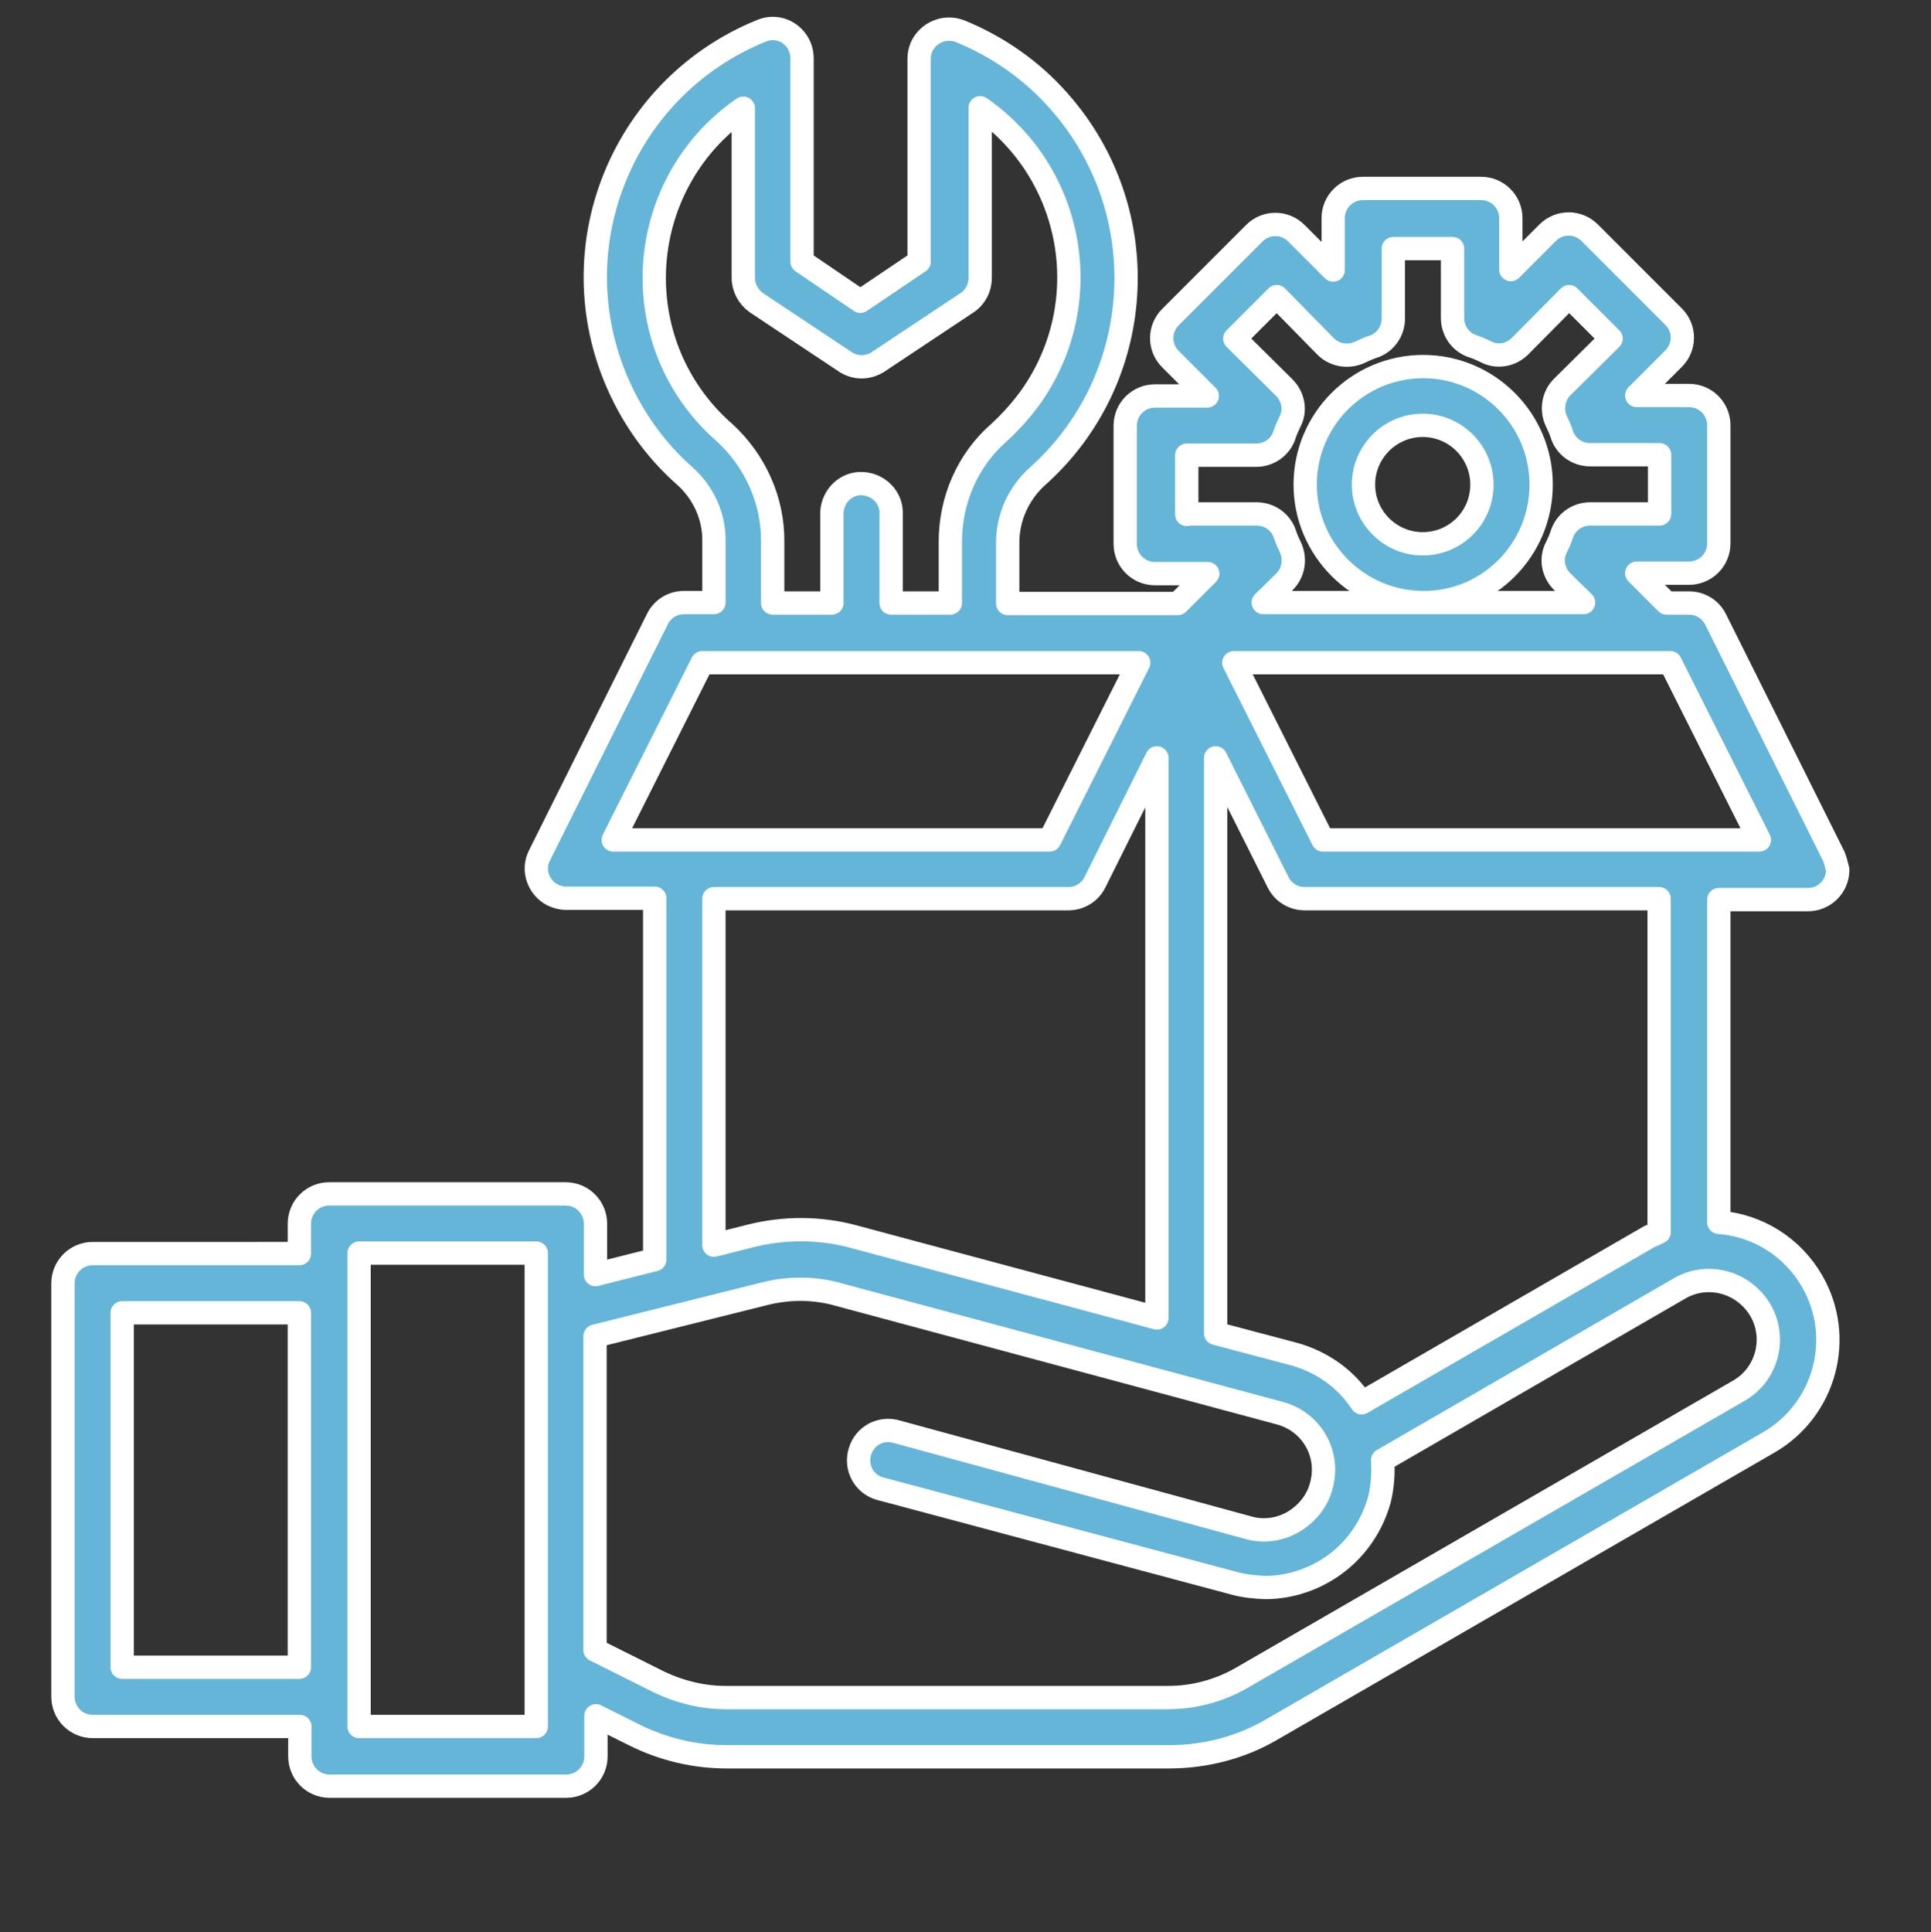
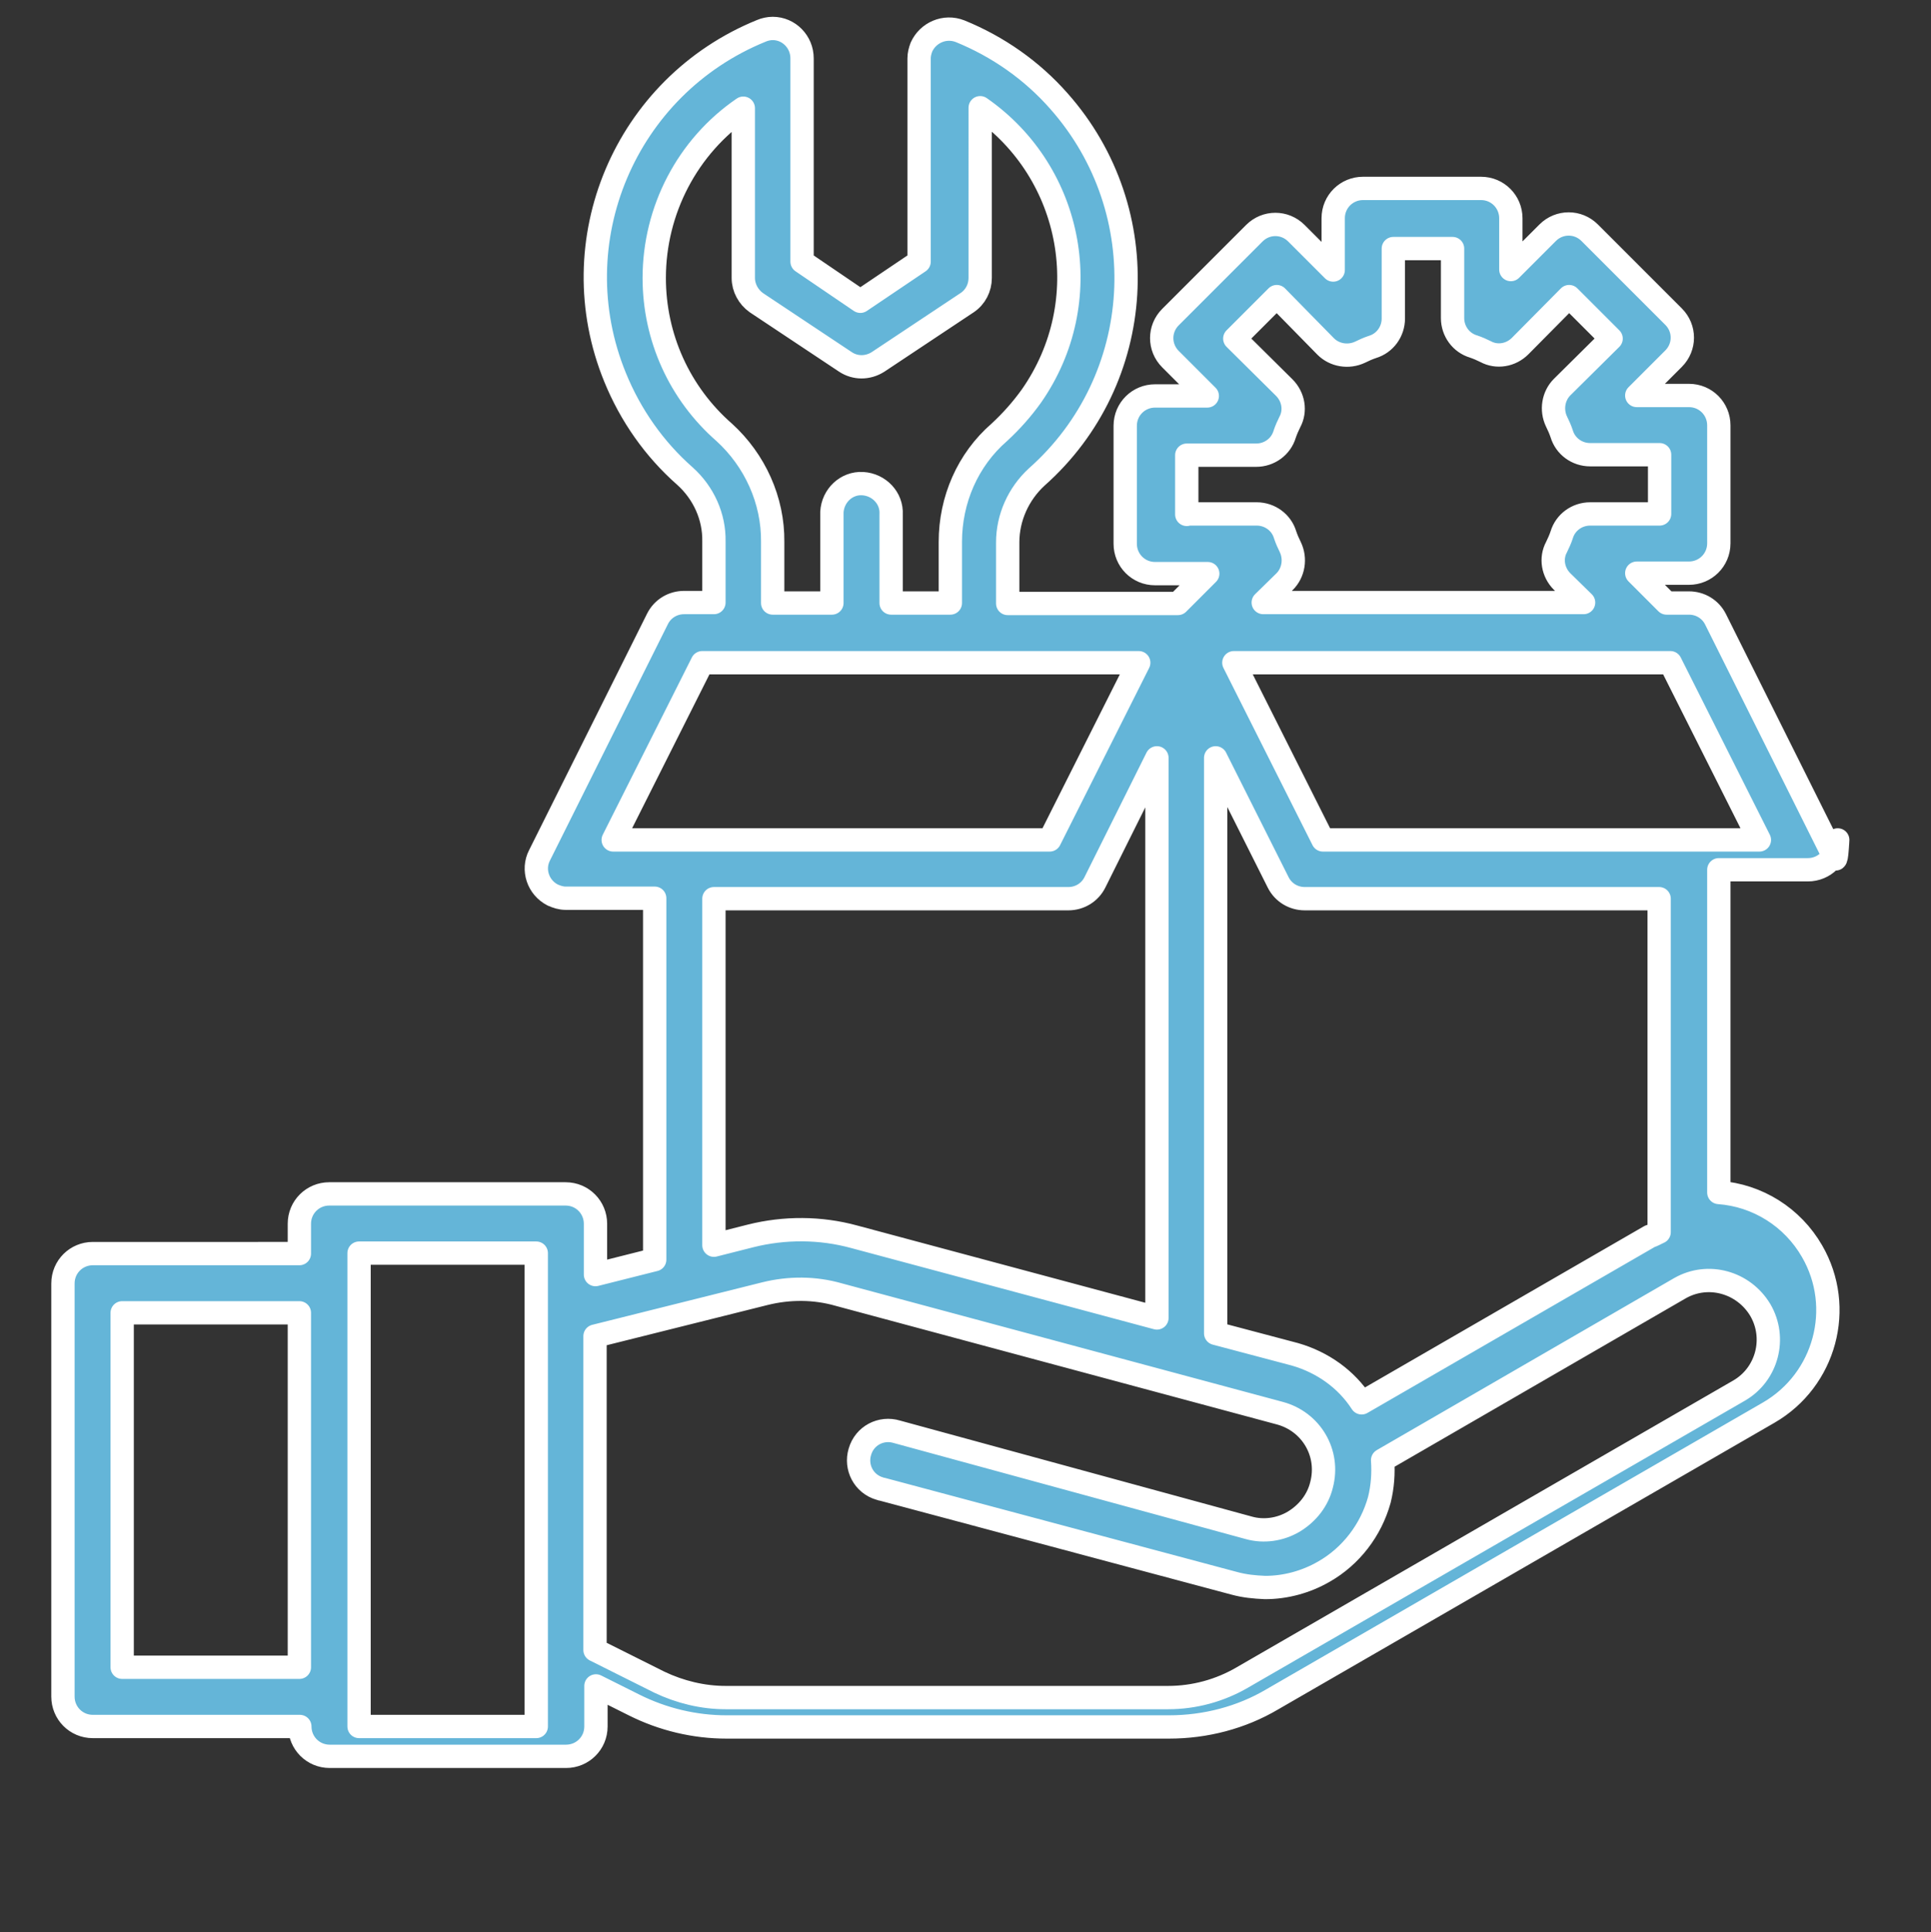
<svg xmlns="http://www.w3.org/2000/svg" version="1.1" id="Layer_1" x="0px" y="0px" viewBox="0 0 414.1 414.3" style="enable-background:new 0 0 414.1 414.3;" xml:space="preserve">
  <rect x="0" y="0" width="414.1" height="414.3" fill="#333333" stroke="none" />
  <style type="text/css">
	.st0{fill:#64B5D8;stroke:#FFFFFF;stroke-width:5;stroke-linecap:round;stroke-linejoin:round;stroke-miterlimit:10;}
</style>
  <g id="ELEMENTS_00000132072680269251230800000013469591519727153074_">
    <g id="setting-management-setting-gear-hand">
-       <path class="st0" d="M393.2,183.5l-25.3-50.7c-1.1-2.2-3.3-3.5-5.7-3.5h-4.8l-6.4-6.4h11.2c3.5,0,6.4-2.8,6.4-6.4V91.2    c0-3.5-2.8-6.4-6.4-6.4H351l7.9-7.9c2.5-2.5,2.5-6.5,0-9l-18-18c-2.5-2.5-6.5-2.5-9,0l-7.9,7.9v-11c0-3.5-2.8-6.4-6.4-6.4h-25.3    c-3.5,0-6.4,2.8-6.4,6.4v11.1l-7.9-7.9c-2.5-2.5-6.5-2.5-9,0l-18,18c-2.5,2.5-2.5,6.5,0,9l7.9,7.9h-11.2c-3.5,0-6.4,2.8-6.4,6.4    v25.3c0,3.5,2.8,6.4,6.4,6.4h11.3l-6.4,6.4h-36.5v-13.1c0-5.3,2.3-10.4,6.2-14c23.6-20.9,25.7-57,4.8-80.6    c-5.8-6.6-13.1-11.7-21.2-15c-3.3-1.3-6.9,0.3-8.3,3.4c-0.3,0.8-0.5,1.6-0.5,2.4v43.6l-12.6,8.5L172,56.1V12.5    c0-3.5-2.8-6.4-6.3-6.4c-0.8,0-1.7,0.2-2.4,0.5C134,18.5,120,51.8,131.9,80.9c3.3,8.1,8.4,15.4,15,21.2c4,3.6,6.3,8.7,6.2,14v13.1    h-6.4c-2.4,0-4.6,1.3-5.7,3.5l-25.3,50.7c-1.6,3.1-0.3,6.9,2.8,8.5c0.9,0.4,1.8,0.7,2.8,0.7h19.1v77.5l-12.7,3.2v-10.9    c0-3.5-2.8-6.4-6.4-6.4l0,0H70.6c-3.5,0-6.4,2.8-6.4,6.4l0,0v6.4H19.9c-3.5,0-6.4,2.8-6.4,6.4v88.6c0,3.5,2.8,6.4,6.4,6.4l0,0    h44.4v6.4c0,3.5,2.8,6.4,6.4,6.4l0,0h50.7c3.5,0,6.4-2.8,6.4-6.4v-8.7l8.2,4.1c6.2,3.1,13,4.7,19.8,4.7h94.9    c7.8,0,15.5-2,22.1-5.9l106.5-61.5c12.1-7,16.3-22.5,9.3-34.6c-4.2-7.3-11.7-12-20-12.6v-69.2h19.1c3.5,0,6.4-2.8,6.4-6.4    C393.8,185.3,393.6,184.4,393.2,183.5L393.2,183.5z M64.2,357.5h-38v-76h38V357.5z M115,370.2h-38V268.7h38V370.2z M254.5,110.3    V97.6h14.9c2.8,0,5.3-1.8,6.1-4.5c0.3-0.9,0.7-1.8,1.1-2.6c1.3-2.4,0.8-5.4-1.2-7.4l-10.6-10.5l9-9l10.5,10.7    c1.9,1.9,4.9,2.4,7.4,1.2c0.8-0.4,1.7-0.8,2.6-1.1c2.7-0.8,4.5-3.3,4.5-6.1v-15h12.7v14.9c0,2.8,1.8,5.3,4.5,6.1    c0.9,0.3,1.8,0.7,2.6,1.1c2.4,1.3,5.4,0.8,7.4-1.2l10.5-10.6l9,9L335,83c-1.9,1.9-2.4,4.9-1.2,7.4c0.4,0.8,0.8,1.7,1.1,2.6    c0.8,2.7,3.3,4.5,6.1,4.5h14.9v12.7H341c-2.8,0-5.3,1.8-6.1,4.5c-0.3,0.9-0.7,1.8-1.1,2.6c-1.3,2.4-0.8,5.4,1.2,7.4l4.6,4.5h-68.7    l4.6-4.5c1.9-1.9,2.4-4.9,1.2-7.4c-0.4-0.8-0.8-1.7-1.1-2.6c-0.8-2.7-3.3-4.5-6.1-4.5H254.5z M260.7,162.5l13.4,26.7    c1.1,2.2,3.3,3.5,5.7,3.5h76v71.5c-0.7,0.3-1.3,0.7-2,0.9L292,300.8c-3.3-5.1-8.4-8.7-14.3-10.4l-17-4.5V162.5z M140.3,59.6    c0-14.5,7.1-28.2,19.1-36.4v36.4c0,2.1,1.1,4.1,2.8,5.3l19.1,12.7c2.1,1.4,4.8,1.4,7,0l19.1-12.7c1.8-1.2,2.8-3.2,2.8-5.3V23.1    c20.1,14,25.1,41.6,11,61.8c-2,2.8-4.3,5.4-6.9,7.8c-6.8,5.9-10.5,14.5-10.5,23.5v13.1h-12.7v-19c0.2-3.5-2.6-6.4-6.1-6.6    c-3.5-0.2-6.4,2.6-6.6,6.1c0,0.2,0,0.3,0,0.5v19h-12.7v-13.1c0.1-8.9-3.8-17.5-10.4-23.5C145.7,84.3,140.3,72.3,140.3,59.6z     M131.5,180.1l19.1-38h93.6l-19.1,38H131.5z M248.1,162.5v120.1l-64.9-17.4c-7.3-2-15-2-22.2-0.2l-7.9,2v-74.3h76    c2.4,0,4.6-1.3,5.7-3.5L248.1,162.5z M377.5,280.9c3.5,6,1.5,13.8-4.6,17.3l-106.5,61.5c-4.8,2.8-10.3,4.3-15.9,4.3h-94.9    c-4.9,0-9.8-1.2-14.2-3.3l-13.8-6.9v-67.3l36.4-9.1c5.2-1.3,10.7-1.3,15.9,0.2l94.5,25.4c6.8,1.8,10.8,8.6,9,15.4    c-0.8,3.3-3,6.1-6,7.9c-2.9,1.7-6.4,2.2-9.6,1.3L192.3,307c-3.3-1-6.9,0.8-7.9,4.3c-1,3.3,0.8,6.9,4.3,7.9    c0.2,0.1,0.3,0.1,0.4,0.1l75.6,20.2c2.2,0.6,4.3,0.8,6.6,0.9c4.4,0,8.8-1.2,12.6-3.4c5.8-3.3,10.1-8.9,11.9-15.4    c0.7-2.8,0.9-5.7,0.7-8.5l63.8-36.9C366.3,272.8,373.9,274.9,377.5,280.9z M283.7,180.1l-19.1-38h93.6l19.1,38H283.7z" />
-       <path class="st0" d="M330.5,103.9c0-14-11.4-25.3-25.3-25.3c-14,0-25.3,11.4-25.3,25.3s11.4,25.3,25.3,25.3l0,0    C319.1,129.3,330.5,118,330.5,103.9z M305.1,116.6c-7,0-12.7-5.7-12.7-12.7s5.7-12.7,12.7-12.7c7,0,12.7,5.7,12.7,12.7l0,0    C317.8,111,312.1,116.6,305.1,116.6C305.2,116.6,305.1,116.6,305.1,116.6L305.1,116.6z" />
+       <path class="st0" d="M393.2,183.5l-25.3-50.7c-1.1-2.2-3.3-3.5-5.7-3.5h-4.8l-6.4-6.4h11.2c3.5,0,6.4-2.8,6.4-6.4V91.2    c0-3.5-2.8-6.4-6.4-6.4H351l7.9-7.9c2.5-2.5,2.5-6.5,0-9l-18-18c-2.5-2.5-6.5-2.5-9,0l-7.9,7.9v-11c0-3.5-2.8-6.4-6.4-6.4h-25.3    c-3.5,0-6.4,2.8-6.4,6.4v11.1l-7.9-7.9c-2.5-2.5-6.5-2.5-9,0l-18,18c-2.5,2.5-2.5,6.5,0,9l7.9,7.9h-11.2c-3.5,0-6.4,2.8-6.4,6.4    v25.3c0,3.5,2.8,6.4,6.4,6.4h11.3l-6.4,6.4h-36.5v-13.1c0-5.3,2.3-10.4,6.2-14c23.6-20.9,25.7-57,4.8-80.6    c-5.8-6.6-13.1-11.7-21.2-15c-3.3-1.3-6.9,0.3-8.3,3.4c-0.3,0.8-0.5,1.6-0.5,2.4v43.6l-12.6,8.5L172,56.1V12.5    c0-3.5-2.8-6.4-6.3-6.4c-0.8,0-1.7,0.2-2.4,0.5C134,18.5,120,51.8,131.9,80.9c3.3,8.1,8.4,15.4,15,21.2c4,3.6,6.3,8.7,6.2,14v13.1    h-6.4c-2.4,0-4.6,1.3-5.7,3.5l-25.3,50.7c-1.6,3.1-0.3,6.9,2.8,8.5c0.9,0.4,1.8,0.7,2.8,0.7h19.1v77.5l-12.7,3.2v-10.9    c0-3.5-2.8-6.4-6.4-6.4l0,0H70.6c-3.5,0-6.4,2.8-6.4,6.4l0,0v6.4H19.9c-3.5,0-6.4,2.8-6.4,6.4v88.6c0,3.5,2.8,6.4,6.4,6.4l0,0    h44.4c0,3.5,2.8,6.4,6.4,6.4l0,0h50.7c3.5,0,6.4-2.8,6.4-6.4v-8.7l8.2,4.1c6.2,3.1,13,4.7,19.8,4.7h94.9    c7.8,0,15.5-2,22.1-5.9l106.5-61.5c12.1-7,16.3-22.5,9.3-34.6c-4.2-7.3-11.7-12-20-12.6v-69.2h19.1c3.5,0,6.4-2.8,6.4-6.4    C393.8,185.3,393.6,184.4,393.2,183.5L393.2,183.5z M64.2,357.5h-38v-76h38V357.5z M115,370.2h-38V268.7h38V370.2z M254.5,110.3    V97.6h14.9c2.8,0,5.3-1.8,6.1-4.5c0.3-0.9,0.7-1.8,1.1-2.6c1.3-2.4,0.8-5.4-1.2-7.4l-10.6-10.5l9-9l10.5,10.7    c1.9,1.9,4.9,2.4,7.4,1.2c0.8-0.4,1.7-0.8,2.6-1.1c2.7-0.8,4.5-3.3,4.5-6.1v-15h12.7v14.9c0,2.8,1.8,5.3,4.5,6.1    c0.9,0.3,1.8,0.7,2.6,1.1c2.4,1.3,5.4,0.8,7.4-1.2l10.5-10.6l9,9L335,83c-1.9,1.9-2.4,4.9-1.2,7.4c0.4,0.8,0.8,1.7,1.1,2.6    c0.8,2.7,3.3,4.5,6.1,4.5h14.9v12.7H341c-2.8,0-5.3,1.8-6.1,4.5c-0.3,0.9-0.7,1.8-1.1,2.6c-1.3,2.4-0.8,5.4,1.2,7.4l4.6,4.5h-68.7    l4.6-4.5c1.9-1.9,2.4-4.9,1.2-7.4c-0.4-0.8-0.8-1.7-1.1-2.6c-0.8-2.7-3.3-4.5-6.1-4.5H254.5z M260.7,162.5l13.4,26.7    c1.1,2.2,3.3,3.5,5.7,3.5h76v71.5c-0.7,0.3-1.3,0.7-2,0.9L292,300.8c-3.3-5.1-8.4-8.7-14.3-10.4l-17-4.5V162.5z M140.3,59.6    c0-14.5,7.1-28.2,19.1-36.4v36.4c0,2.1,1.1,4.1,2.8,5.3l19.1,12.7c2.1,1.4,4.8,1.4,7,0l19.1-12.7c1.8-1.2,2.8-3.2,2.8-5.3V23.1    c20.1,14,25.1,41.6,11,61.8c-2,2.8-4.3,5.4-6.9,7.8c-6.8,5.9-10.5,14.5-10.5,23.5v13.1h-12.7v-19c0.2-3.5-2.6-6.4-6.1-6.6    c-3.5-0.2-6.4,2.6-6.6,6.1c0,0.2,0,0.3,0,0.5v19h-12.7v-13.1c0.1-8.9-3.8-17.5-10.4-23.5C145.7,84.3,140.3,72.3,140.3,59.6z     M131.5,180.1l19.1-38h93.6l-19.1,38H131.5z M248.1,162.5v120.1l-64.9-17.4c-7.3-2-15-2-22.2-0.2l-7.9,2v-74.3h76    c2.4,0,4.6-1.3,5.7-3.5L248.1,162.5z M377.5,280.9c3.5,6,1.5,13.8-4.6,17.3l-106.5,61.5c-4.8,2.8-10.3,4.3-15.9,4.3h-94.9    c-4.9,0-9.8-1.2-14.2-3.3l-13.8-6.9v-67.3l36.4-9.1c5.2-1.3,10.7-1.3,15.9,0.2l94.5,25.4c6.8,1.8,10.8,8.6,9,15.4    c-0.8,3.3-3,6.1-6,7.9c-2.9,1.7-6.4,2.2-9.6,1.3L192.3,307c-3.3-1-6.9,0.8-7.9,4.3c-1,3.3,0.8,6.9,4.3,7.9    c0.2,0.1,0.3,0.1,0.4,0.1l75.6,20.2c2.2,0.6,4.3,0.8,6.6,0.9c4.4,0,8.8-1.2,12.6-3.4c5.8-3.3,10.1-8.9,11.9-15.4    c0.7-2.8,0.9-5.7,0.7-8.5l63.8-36.9C366.3,272.8,373.9,274.9,377.5,280.9z M283.7,180.1l-19.1-38h93.6l19.1,38H283.7z" />
    </g>
  </g>
</svg>